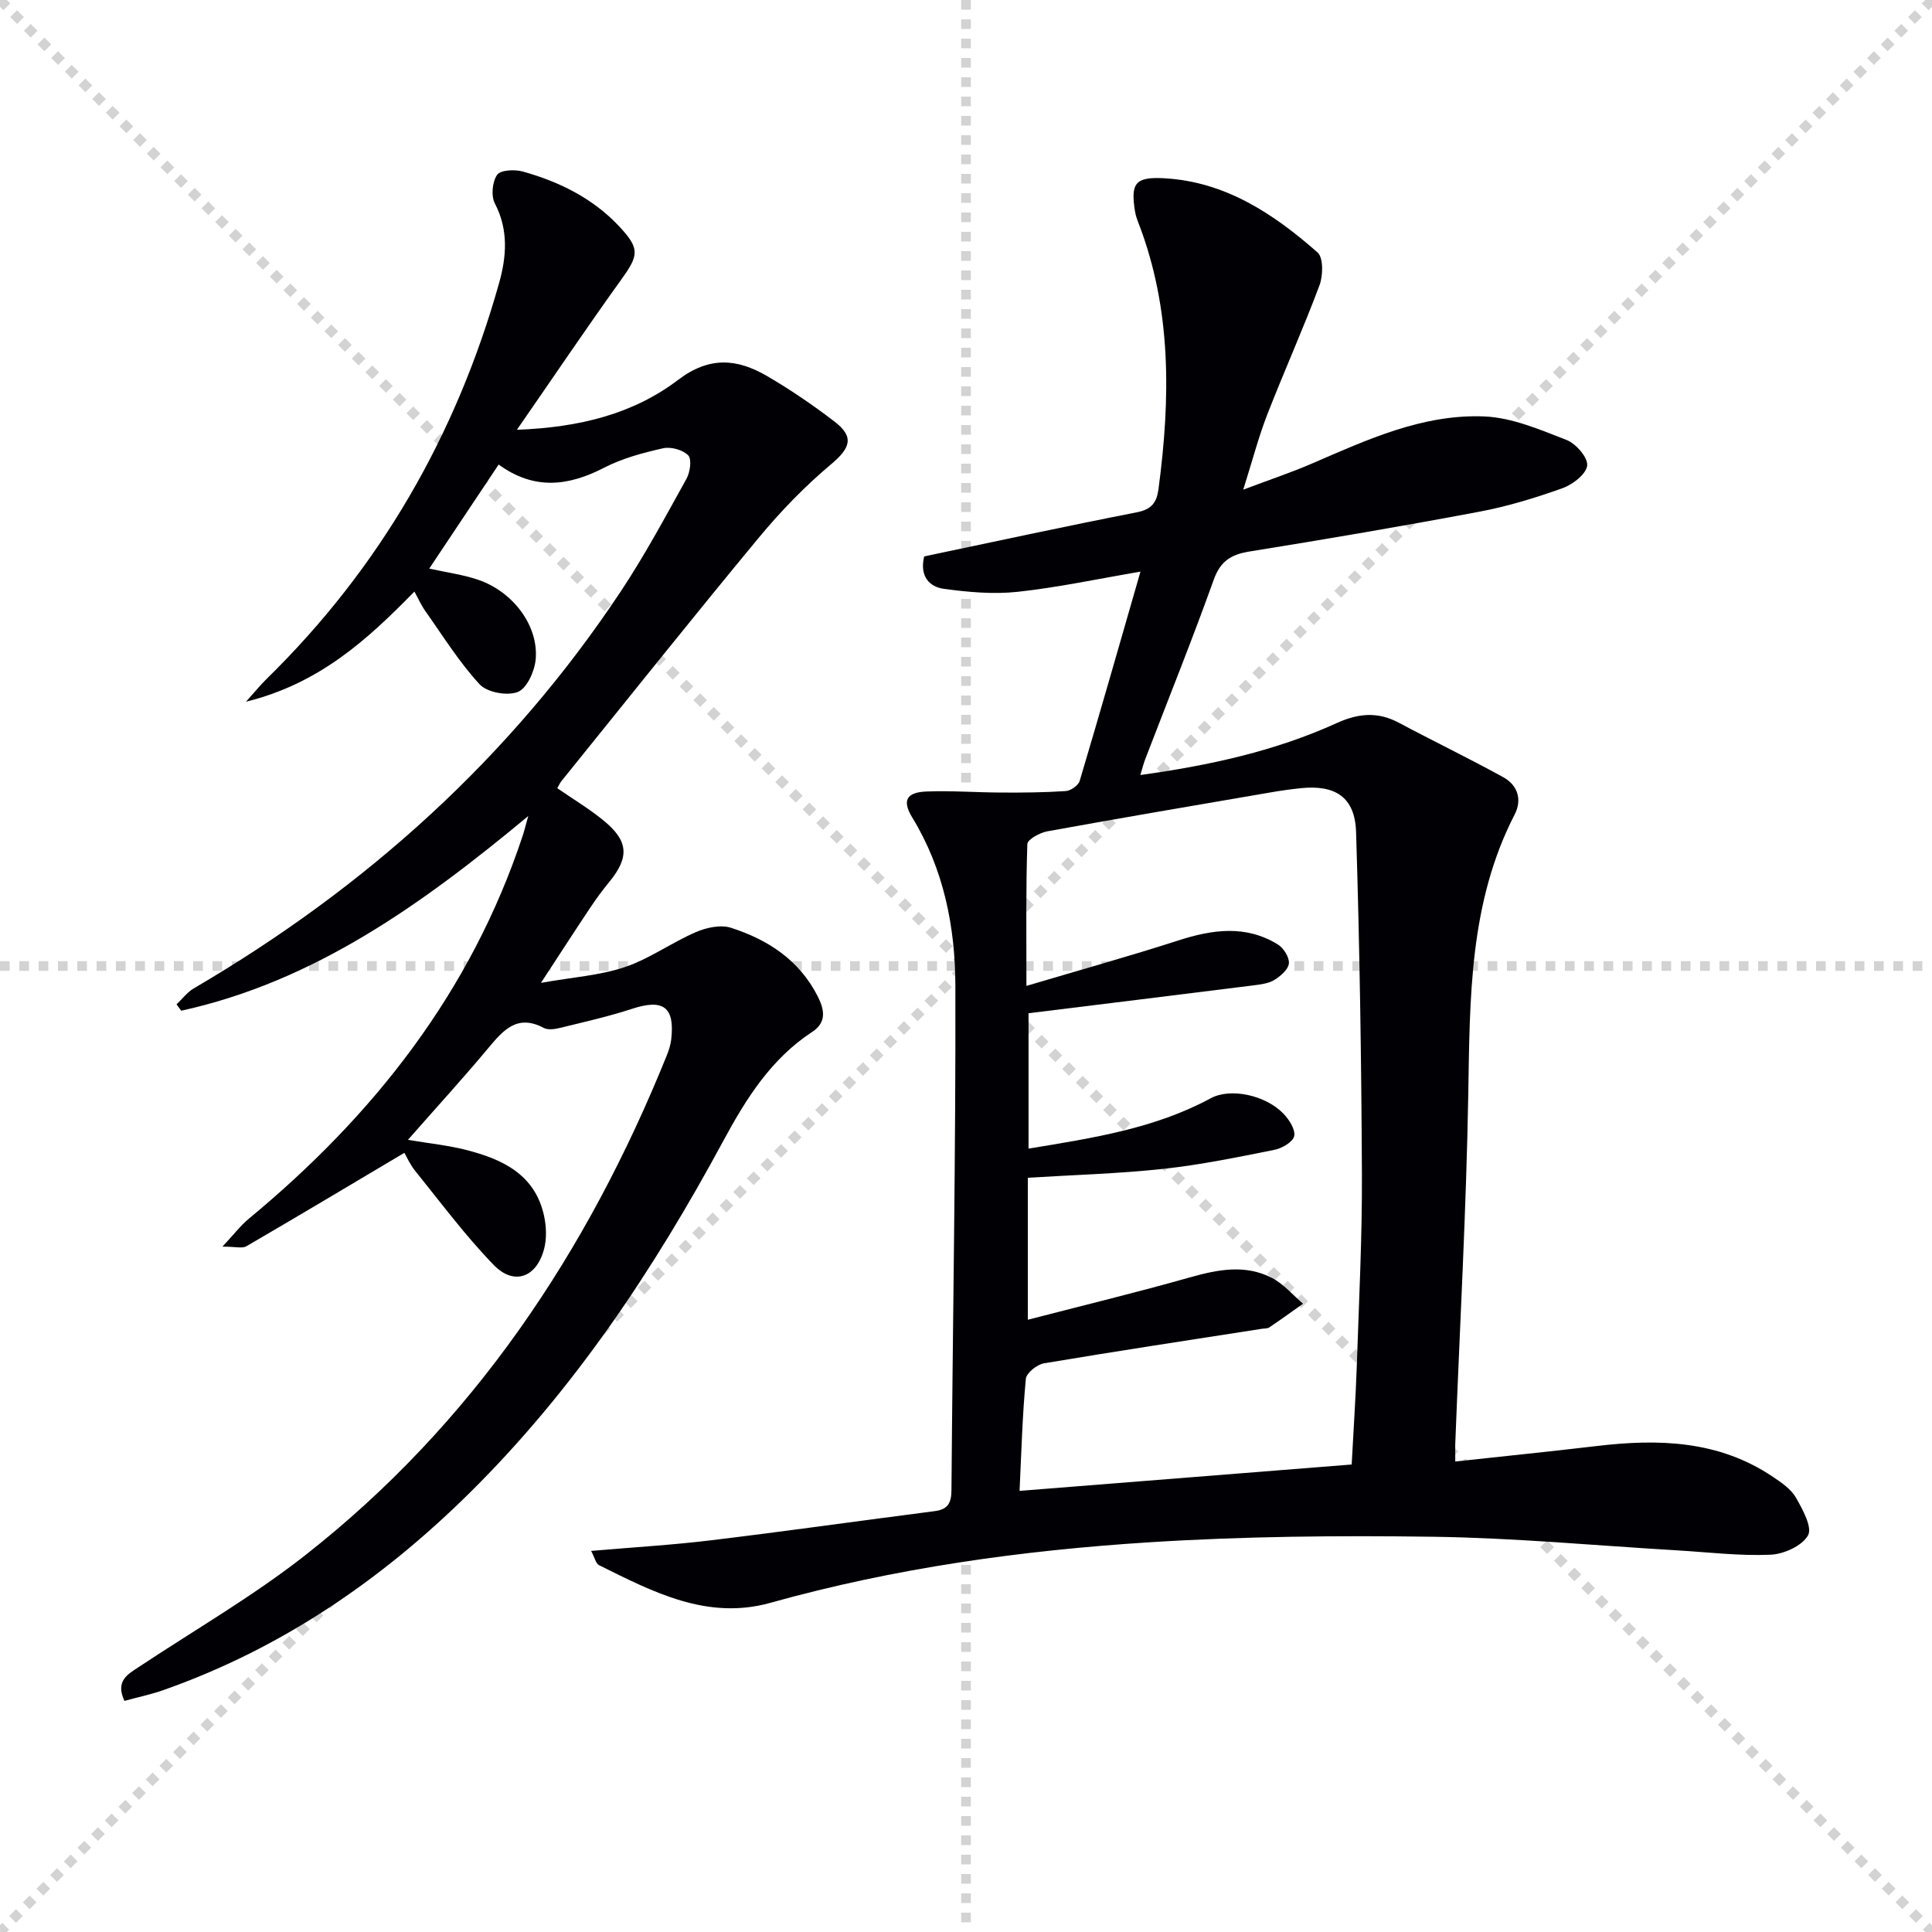
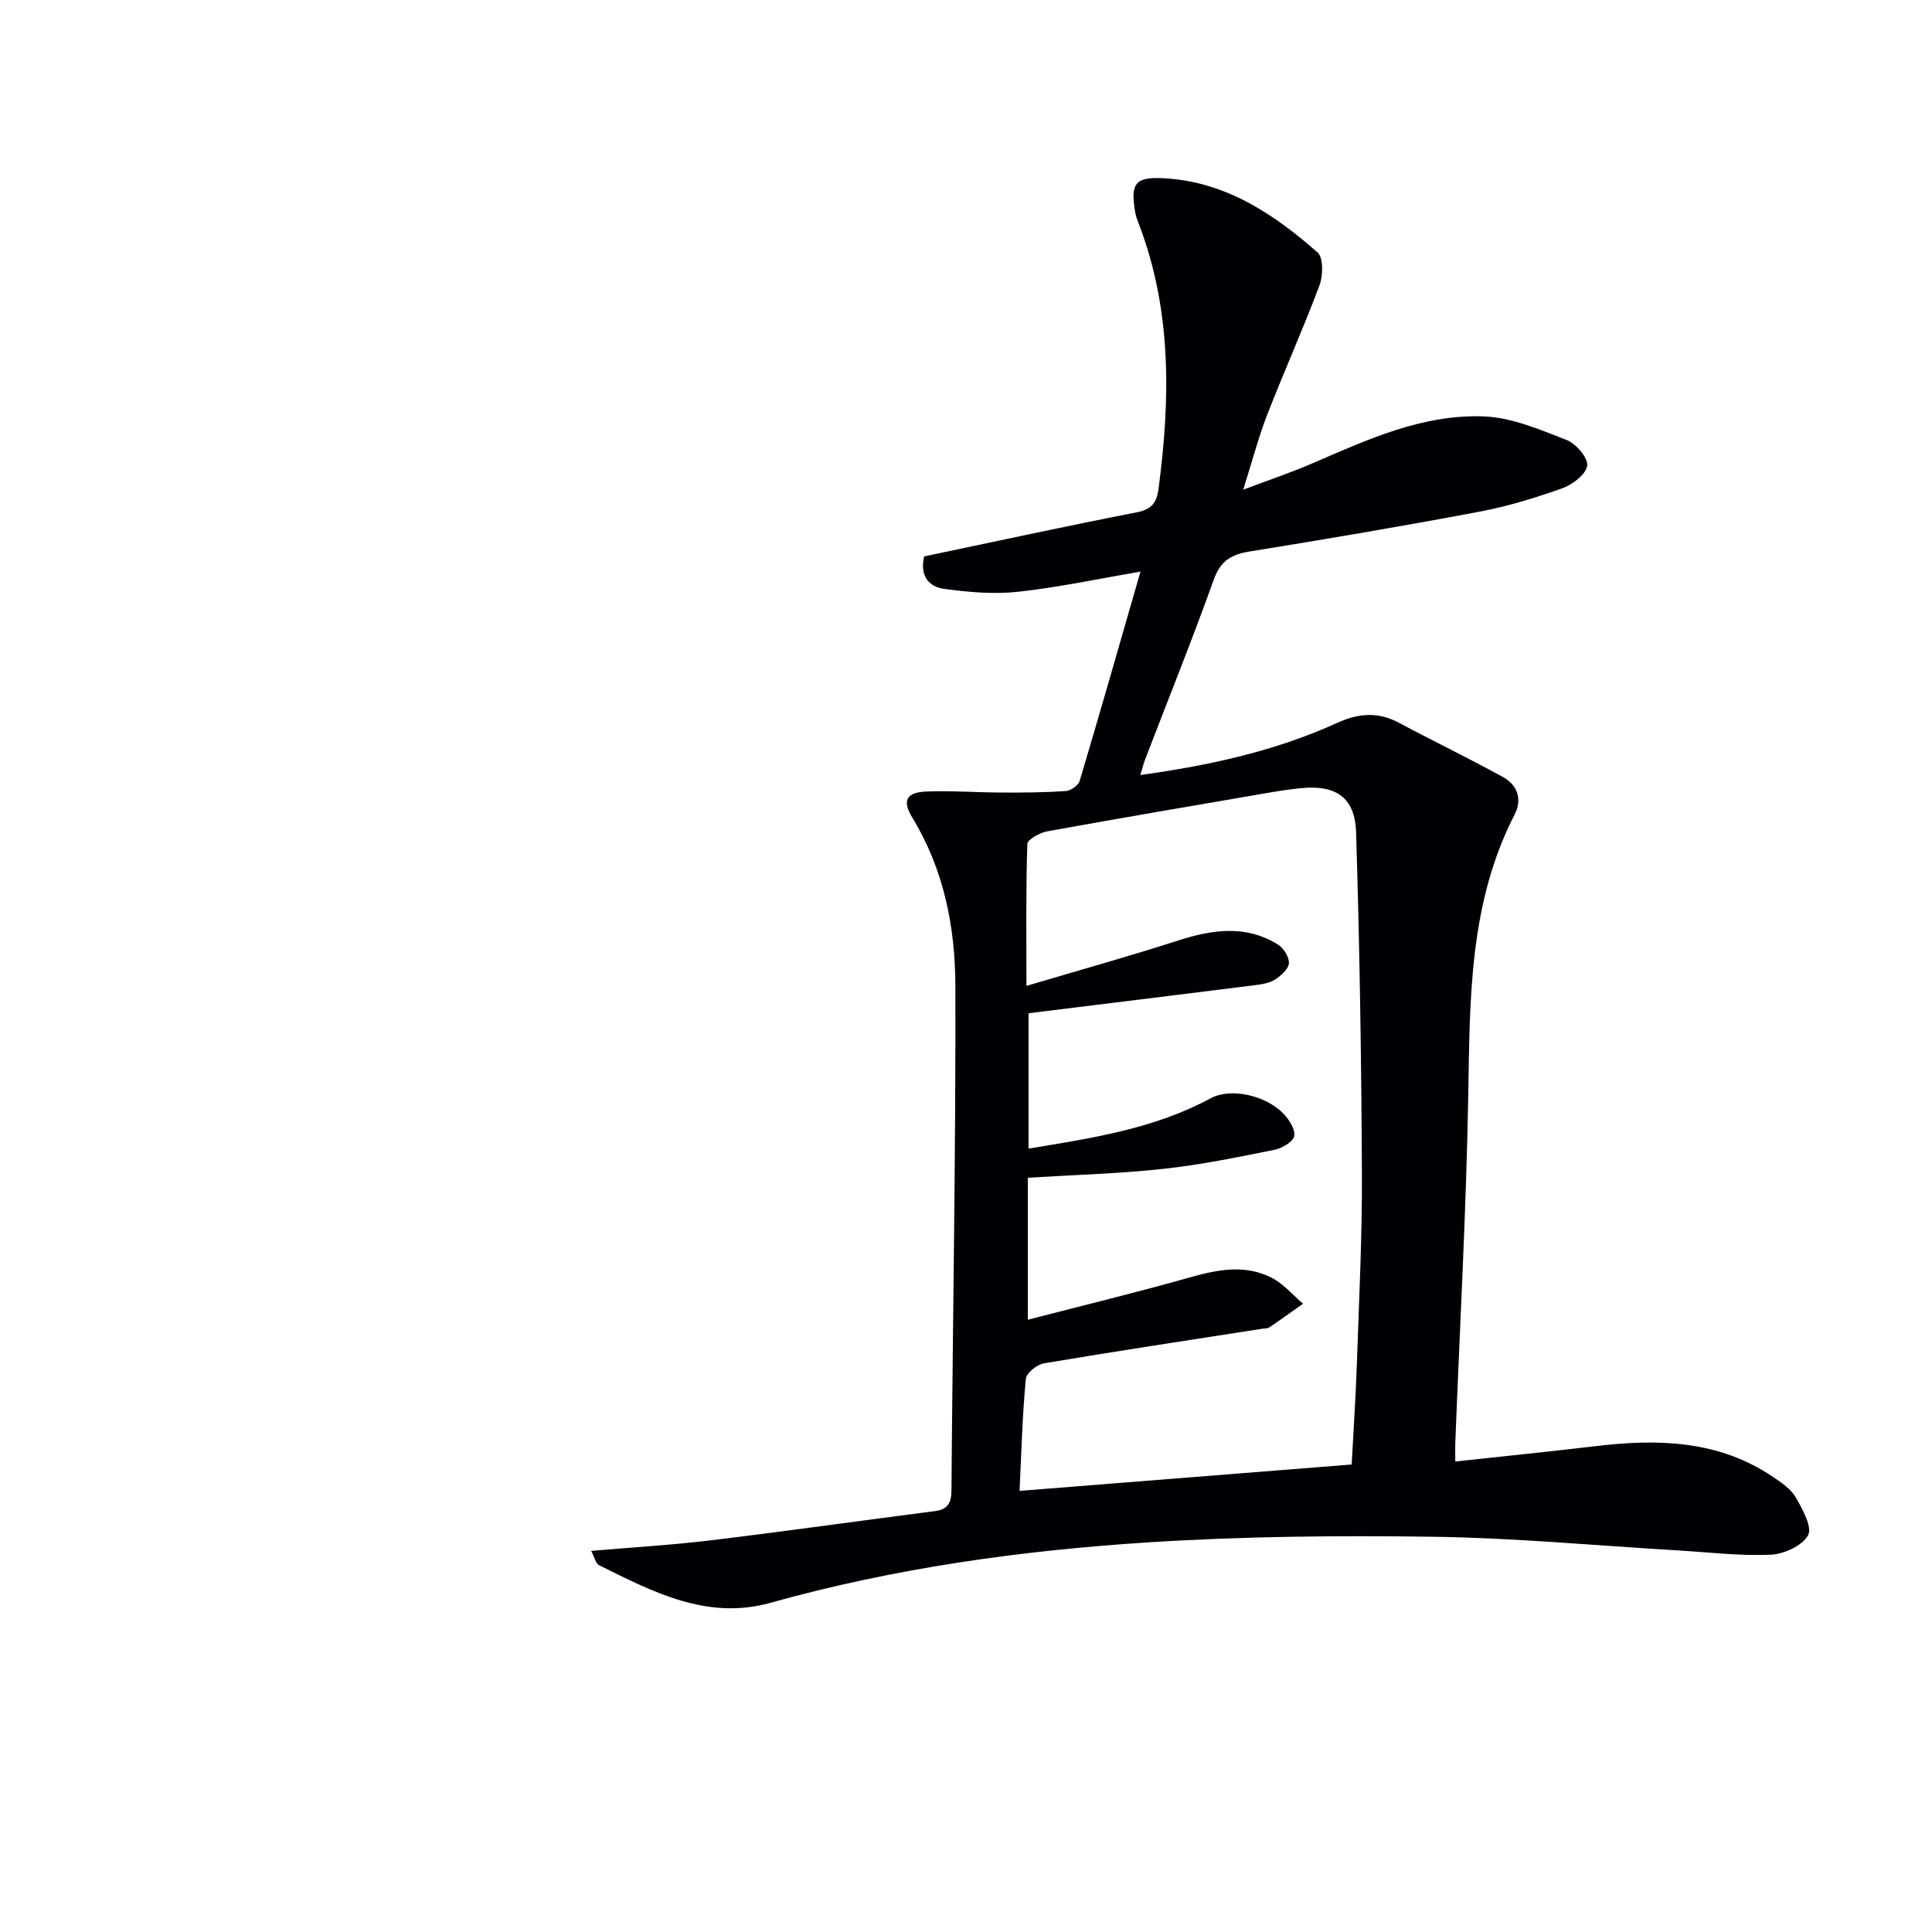
<svg xmlns="http://www.w3.org/2000/svg" enable-background="new 0 0 400 400" viewBox="0 0 400 400">
  <g stroke="lightgray" stroke-dasharray="1,1" stroke-width="1" transform="scale(2, 2)">
-     <line x1="0" y1="0" x2="200" y2="200" />
-     <line x1="200" y1="0" x2="0" y2="200" />
-     <line x1="100" y1="0" x2="100" y2="200" />
-     <line x1="0" y1="100" x2="200" y2="100" />
-   </g>
+     </g>
  <path d="m301.3 302.59c10.25-1.12 19.8-2.08 29.32-3.21 12.81-1.52 25.27-1.16 36.45 6.39 1.77 1.19 3.74 2.52 4.75 4.29 1.39 2.43 3.44 6.15 2.51 7.82-1.22 2.18-5.02 3.9-7.79 4.01-6.45.27-12.94-.53-19.41-.91-16.76-.99-33.51-2.57-50.28-2.81-19.6-.28-39.26-.1-58.81 1.14-26.52 1.68-52.83 5.34-78.55 12.54-13.05 3.65-24.3-2.25-35.47-7.8-.66-.33-.88-1.54-1.63-2.95 8.65-.75 16.73-1.22 24.75-2.19 15.49-1.87 30.94-4.06 46.41-6.05 2.72-.35 3.42-1.72 3.44-4.34.26-34.81.9-69.61.81-104.42-.03-12.15-2.38-24.12-8.93-34.85-2.15-3.52-1.21-5.23 3.02-5.38 5.15-.19 10.31.2 15.47.22 4.44.02 8.89-.01 13.31-.31 1.03-.07 2.59-1.18 2.87-2.11 4.25-14.26 8.33-28.57 12.58-43.32-8.86 1.51-17.1 3.28-25.42 4.18-5.03.54-10.25.07-15.29-.62-2.92-.4-5.07-2.52-4.07-6.71 14.54-3.05 29.25-6.25 44.02-9.13 3.1-.61 4.13-2.03 4.5-4.86 2.47-18.65 2.76-37.11-4.15-55.04-.3-.77-.58-1.56-.71-2.37-.97-5.91.06-7.23 6.1-6.89 12.64.72 22.59 7.36 31.68 15.35 1.23 1.08 1.16 4.79.41 6.8-3.37 9.01-7.32 17.79-10.81 26.75-1.79 4.6-3.04 9.41-4.98 15.57 5.53-2.09 9.96-3.56 14.23-5.41 11.46-4.95 22.95-10.28 35.69-9.75 5.74.24 11.51 2.73 17 4.86 1.95.76 4.47 3.65 4.29 5.3-.2 1.78-3 3.94-5.12 4.7-5.6 2-11.36 3.76-17.2 4.86-15.81 2.98-31.68 5.68-47.57 8.24-3.82.62-6.03 1.95-7.43 5.85-4.48 12.5-9.45 24.82-14.21 37.22-.33.87-.55 1.78-.98 3.21 14.35-1.99 27.92-4.96 40.69-10.77 4.45-2.02 8.46-2.38 12.82-.06 7.16 3.82 14.48 7.35 21.59 11.26 3 1.65 4 4.62 2.39 7.75-9.43 18.3-9.26 38.06-9.6 57.92-.41 23.94-1.75 47.87-2.67 71.8-.06.9-.02 1.88-.02 4.23zm-90.21 6.08c23.27-1.85 45.91-3.65 68.76-5.46.37-7.13.84-13.92 1.07-20.73.44-13.14 1.11-26.29 1.05-39.43-.11-23.6-.47-47.21-1.21-70.8-.23-7.21-4.28-9.81-11.47-9.06-2.15.22-4.29.53-6.41.9-15.36 2.64-30.72 5.24-46.06 8.03-1.54.28-4.09 1.68-4.12 2.63-.31 9.23-.19 18.48-.19 29.37 11.25-3.34 21.4-6.17 31.42-9.4 7.07-2.28 13.97-3.28 20.63.82 1.19.73 2.4 2.65 2.29 3.91-.1 1.23-1.69 2.62-2.96 3.41-1.21.75-2.82.95-4.29 1.14-15.43 1.94-30.87 3.83-46.65 5.78v28.03c13.32-2.2 26.08-4.14 37.7-10.42 4.16-2.25 11.43-.62 15.09 3.2 1.17 1.22 2.48 3.26 2.21 4.62-.25 1.2-2.5 2.53-4.05 2.84-7.65 1.53-15.32 3.12-23.06 3.95-9.2 1-18.48 1.25-28.04 1.84v29.4c11.58-3 22.64-5.68 33.59-8.78 5.77-1.63 11.44-2.73 16.95.12 2.42 1.25 4.31 3.53 6.44 5.34-2.32 1.64-4.62 3.31-6.98 4.9-.38.26-.97.21-1.46.28-15.07 2.35-30.15 4.63-45.19 7.16-1.45.24-3.65 2-3.76 3.22-.72 7.59-.92 15.21-1.3 23.19z" fill="#010105" />
-   <path d="m103.24 96.18c-4.81 7.22-9.49 14.22-14.37 21.54 3.69.82 6.99 1.25 10.08 2.3 7.29 2.46 12.62 9.59 11.95 16.56-.23 2.43-1.83 5.97-3.71 6.69-2.18.85-6.34.09-7.89-1.59-4.24-4.59-7.59-10.01-11.23-15.15-.83-1.17-1.42-2.51-2.27-4.05-9.76 9.96-19.64 19.04-34.87 22.8 2.02-2.24 3.05-3.53 4.23-4.68 23.47-22.97 39.3-50.46 48.17-81.98 1.53-5.44 1.99-11.01-.87-16.49-.82-1.56-.54-4.48.46-5.93.7-1.01 3.65-1.16 5.32-.69 7.61 2.14 14.57 5.56 20.07 11.48 4.13 4.44 3.95 5.84.45 10.7-7.16 9.96-14.01 20.13-21.74 31.29 13.1-.49 24.16-3.33 33.39-10.34 6.5-4.93 12.23-4.37 18.37-.8 4.87 2.83 9.56 6.04 14.03 9.47 4.14 3.18 3.22 5.49-.8 8.86-5.42 4.55-10.43 9.74-14.95 15.2-13.78 16.64-27.25 33.55-40.83 50.36-.3.38-.5.84-.85 1.46 3.24 2.24 6.63 4.26 9.64 6.74 5.14 4.22 5.29 7.57 1.13 12.66-1.37 1.67-2.66 3.41-3.86 5.21-3.13 4.68-6.18 9.4-10.29 15.69 6.69-1.19 12.27-1.54 17.38-3.27 5.12-1.73 9.67-5.06 14.68-7.23 2.19-.95 5.15-1.59 7.29-.9 7.61 2.45 14.09 6.64 17.92 14.13 1.48 2.9 1.87 5.47-1.11 7.42-8.54 5.59-13.73 13.9-18.41 22.57-14.38 26.64-31 51.64-52.65 73.01-18.23 17.99-38.96 32.14-63.26 40.69-2.6.92-5.32 1.48-8.08 2.24-1.93-4.17.7-5.51 3.07-7.08 11.49-7.62 23.52-14.57 34.33-23.05 34.79-27.28 58.46-62.83 74.89-103.5.43-1.06.79-2.2.92-3.33.77-6.71-1.65-8.44-8.09-6.33-4.86 1.59-9.89 2.72-14.87 3.94-1.1.27-2.53.5-3.43.02-5.49-2.92-8.38.46-11.49 4.18-5.21 6.24-10.7 12.25-16.63 18.99 4.46.75 8.32 1.14 12.04 2.09 7.53 1.92 14.27 5.06 16.14 13.64.48 2.2.57 4.71.01 6.86-1.55 5.92-6.23 7.65-10.43 3.32-5.86-6.04-10.92-12.87-16.23-19.44-1.11-1.37-1.84-3.05-2.27-3.78-11.09 6.59-21.87 13.04-32.72 19.35-.85.49-2.24.07-4.95.07 2.34-2.49 3.74-4.34 5.48-5.79 25.92-21.43 46.01-47.01 56.7-79.32.3-.9.52-1.83 1.14-4.04-22.14 18.41-44.36 34.27-71.85 40.31-.32-.44-.65-.88-.97-1.32 1.18-1.11 2.2-2.5 3.56-3.3 35.61-20.83 65.58-47.76 88.45-82.25 4.95-7.47 9.21-15.4 13.56-23.25.76-1.36 1.14-4.06.37-4.86-1.11-1.15-3.6-1.83-5.21-1.47-4.16.94-8.43 2.07-12.19 4.02-7.43 3.83-14.48 4.7-21.85-.65z" fill="#010105" />
</svg>